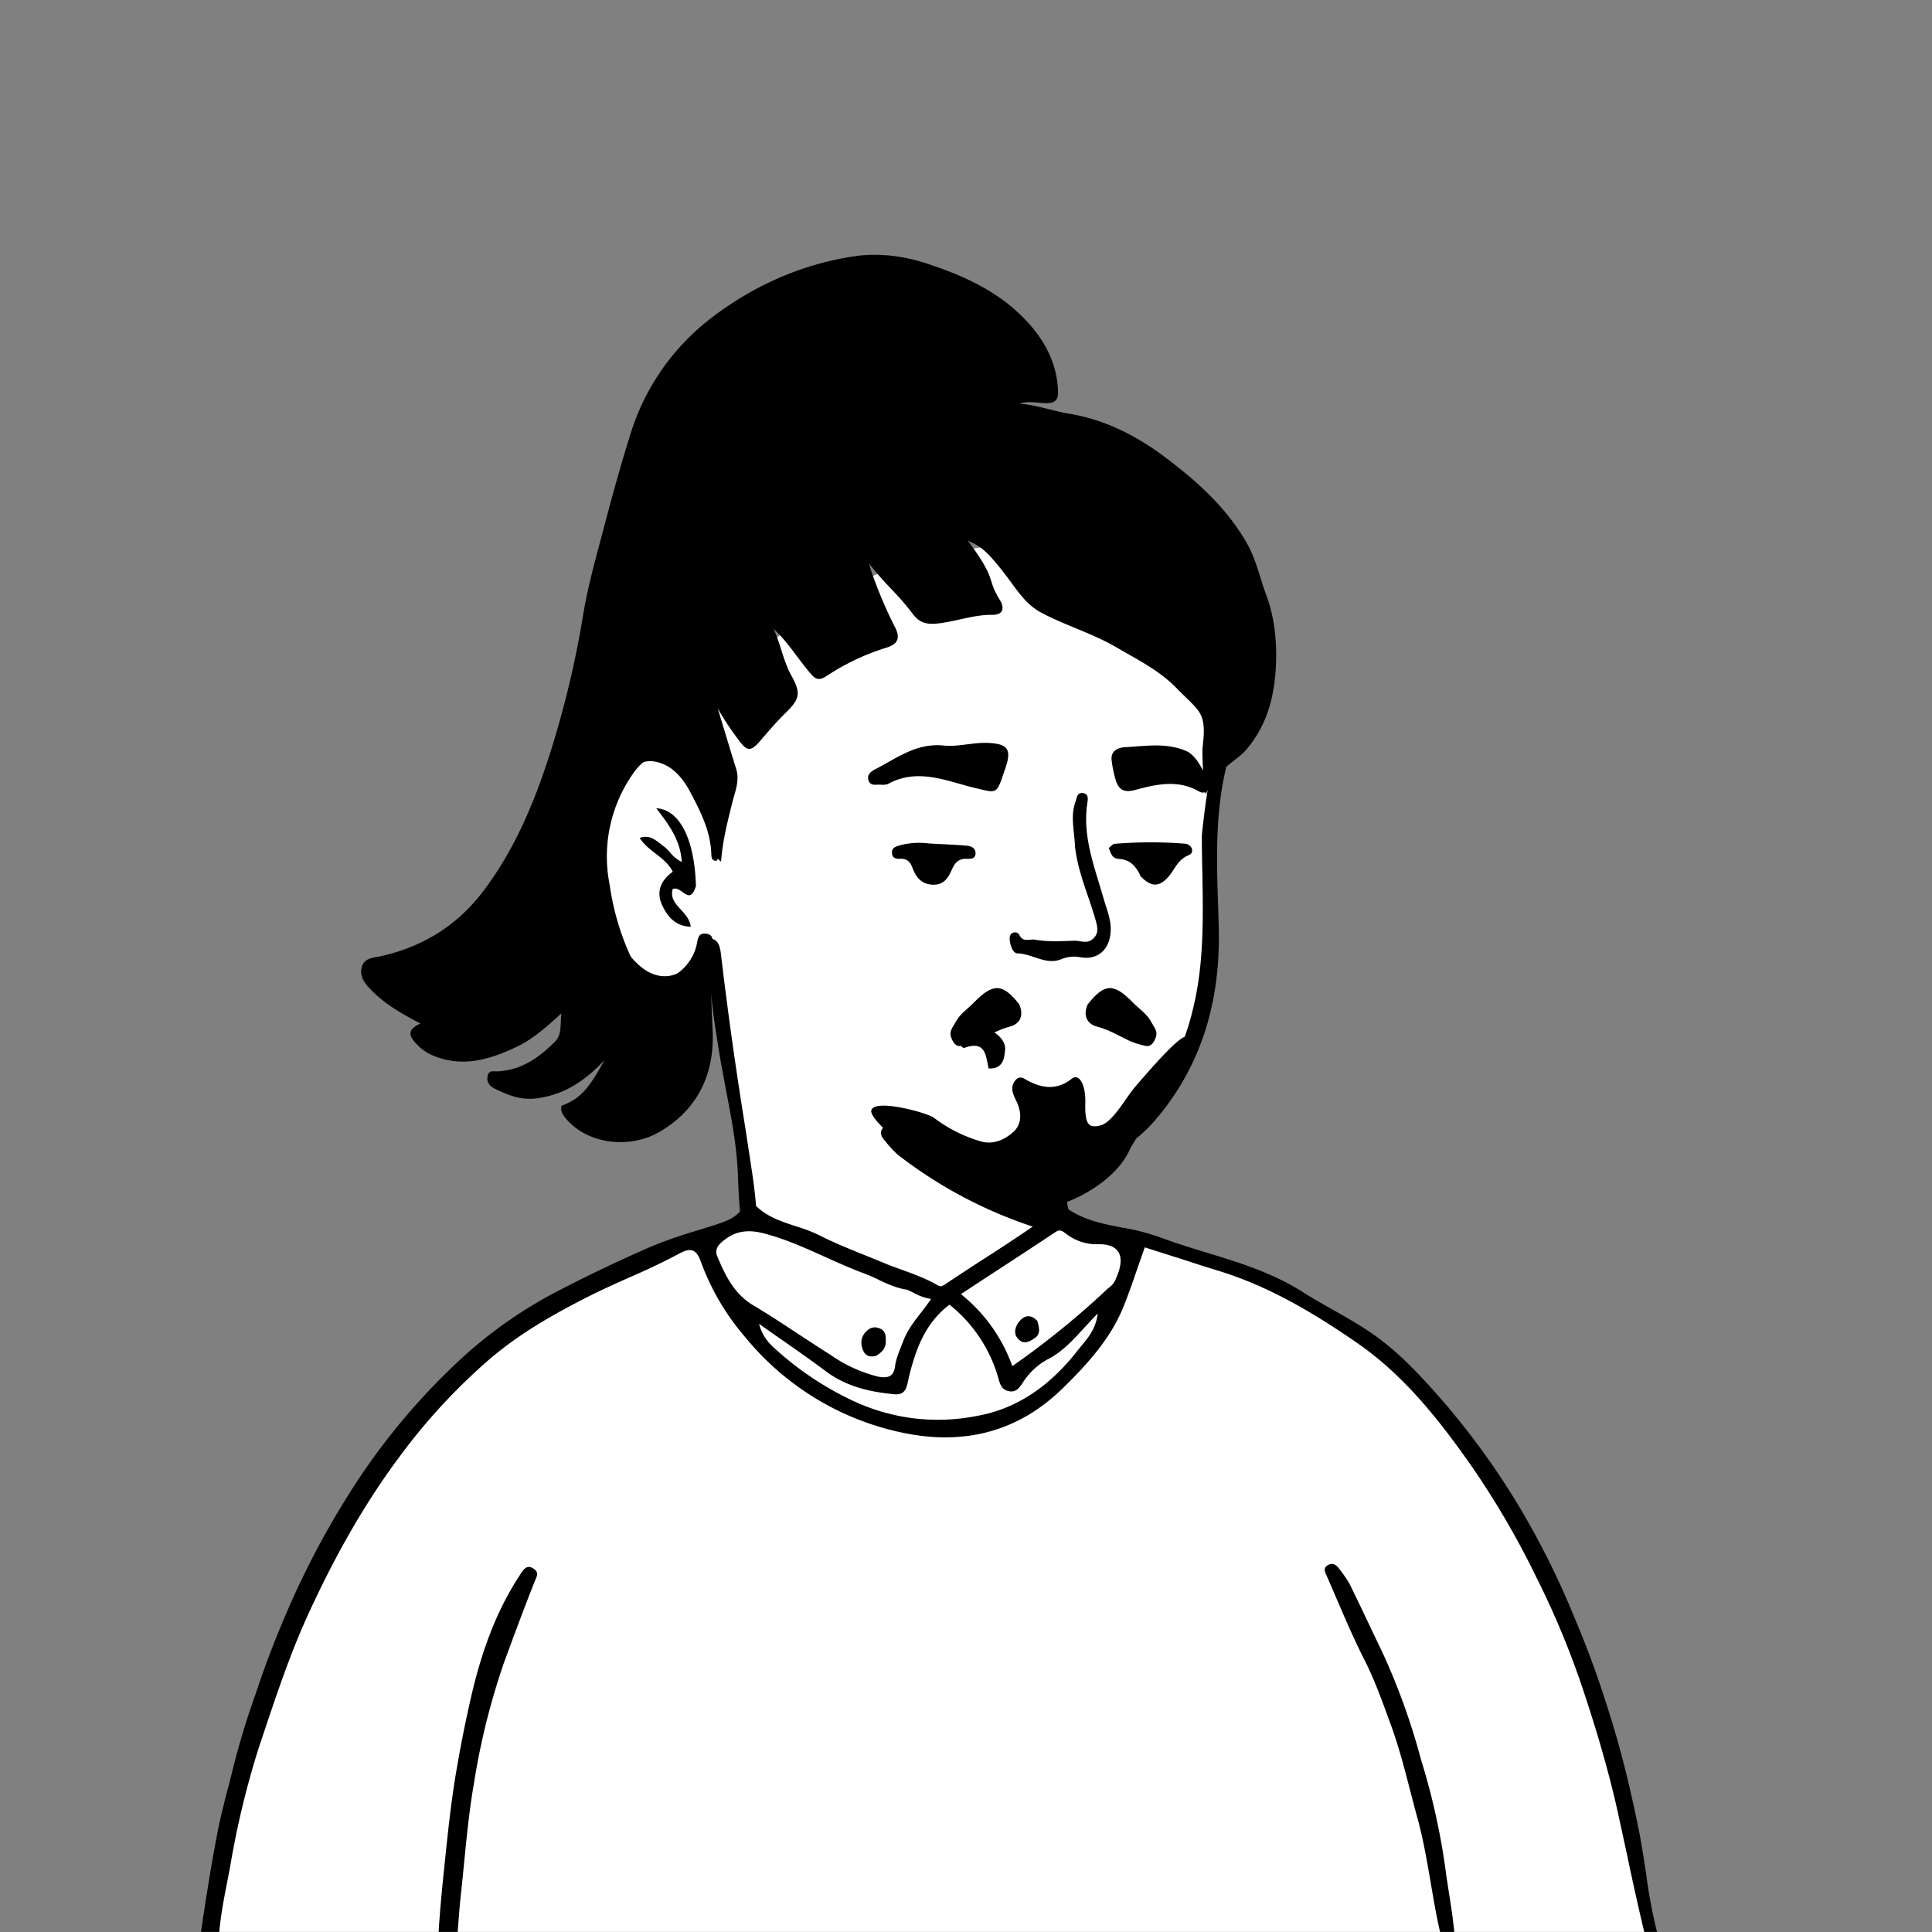
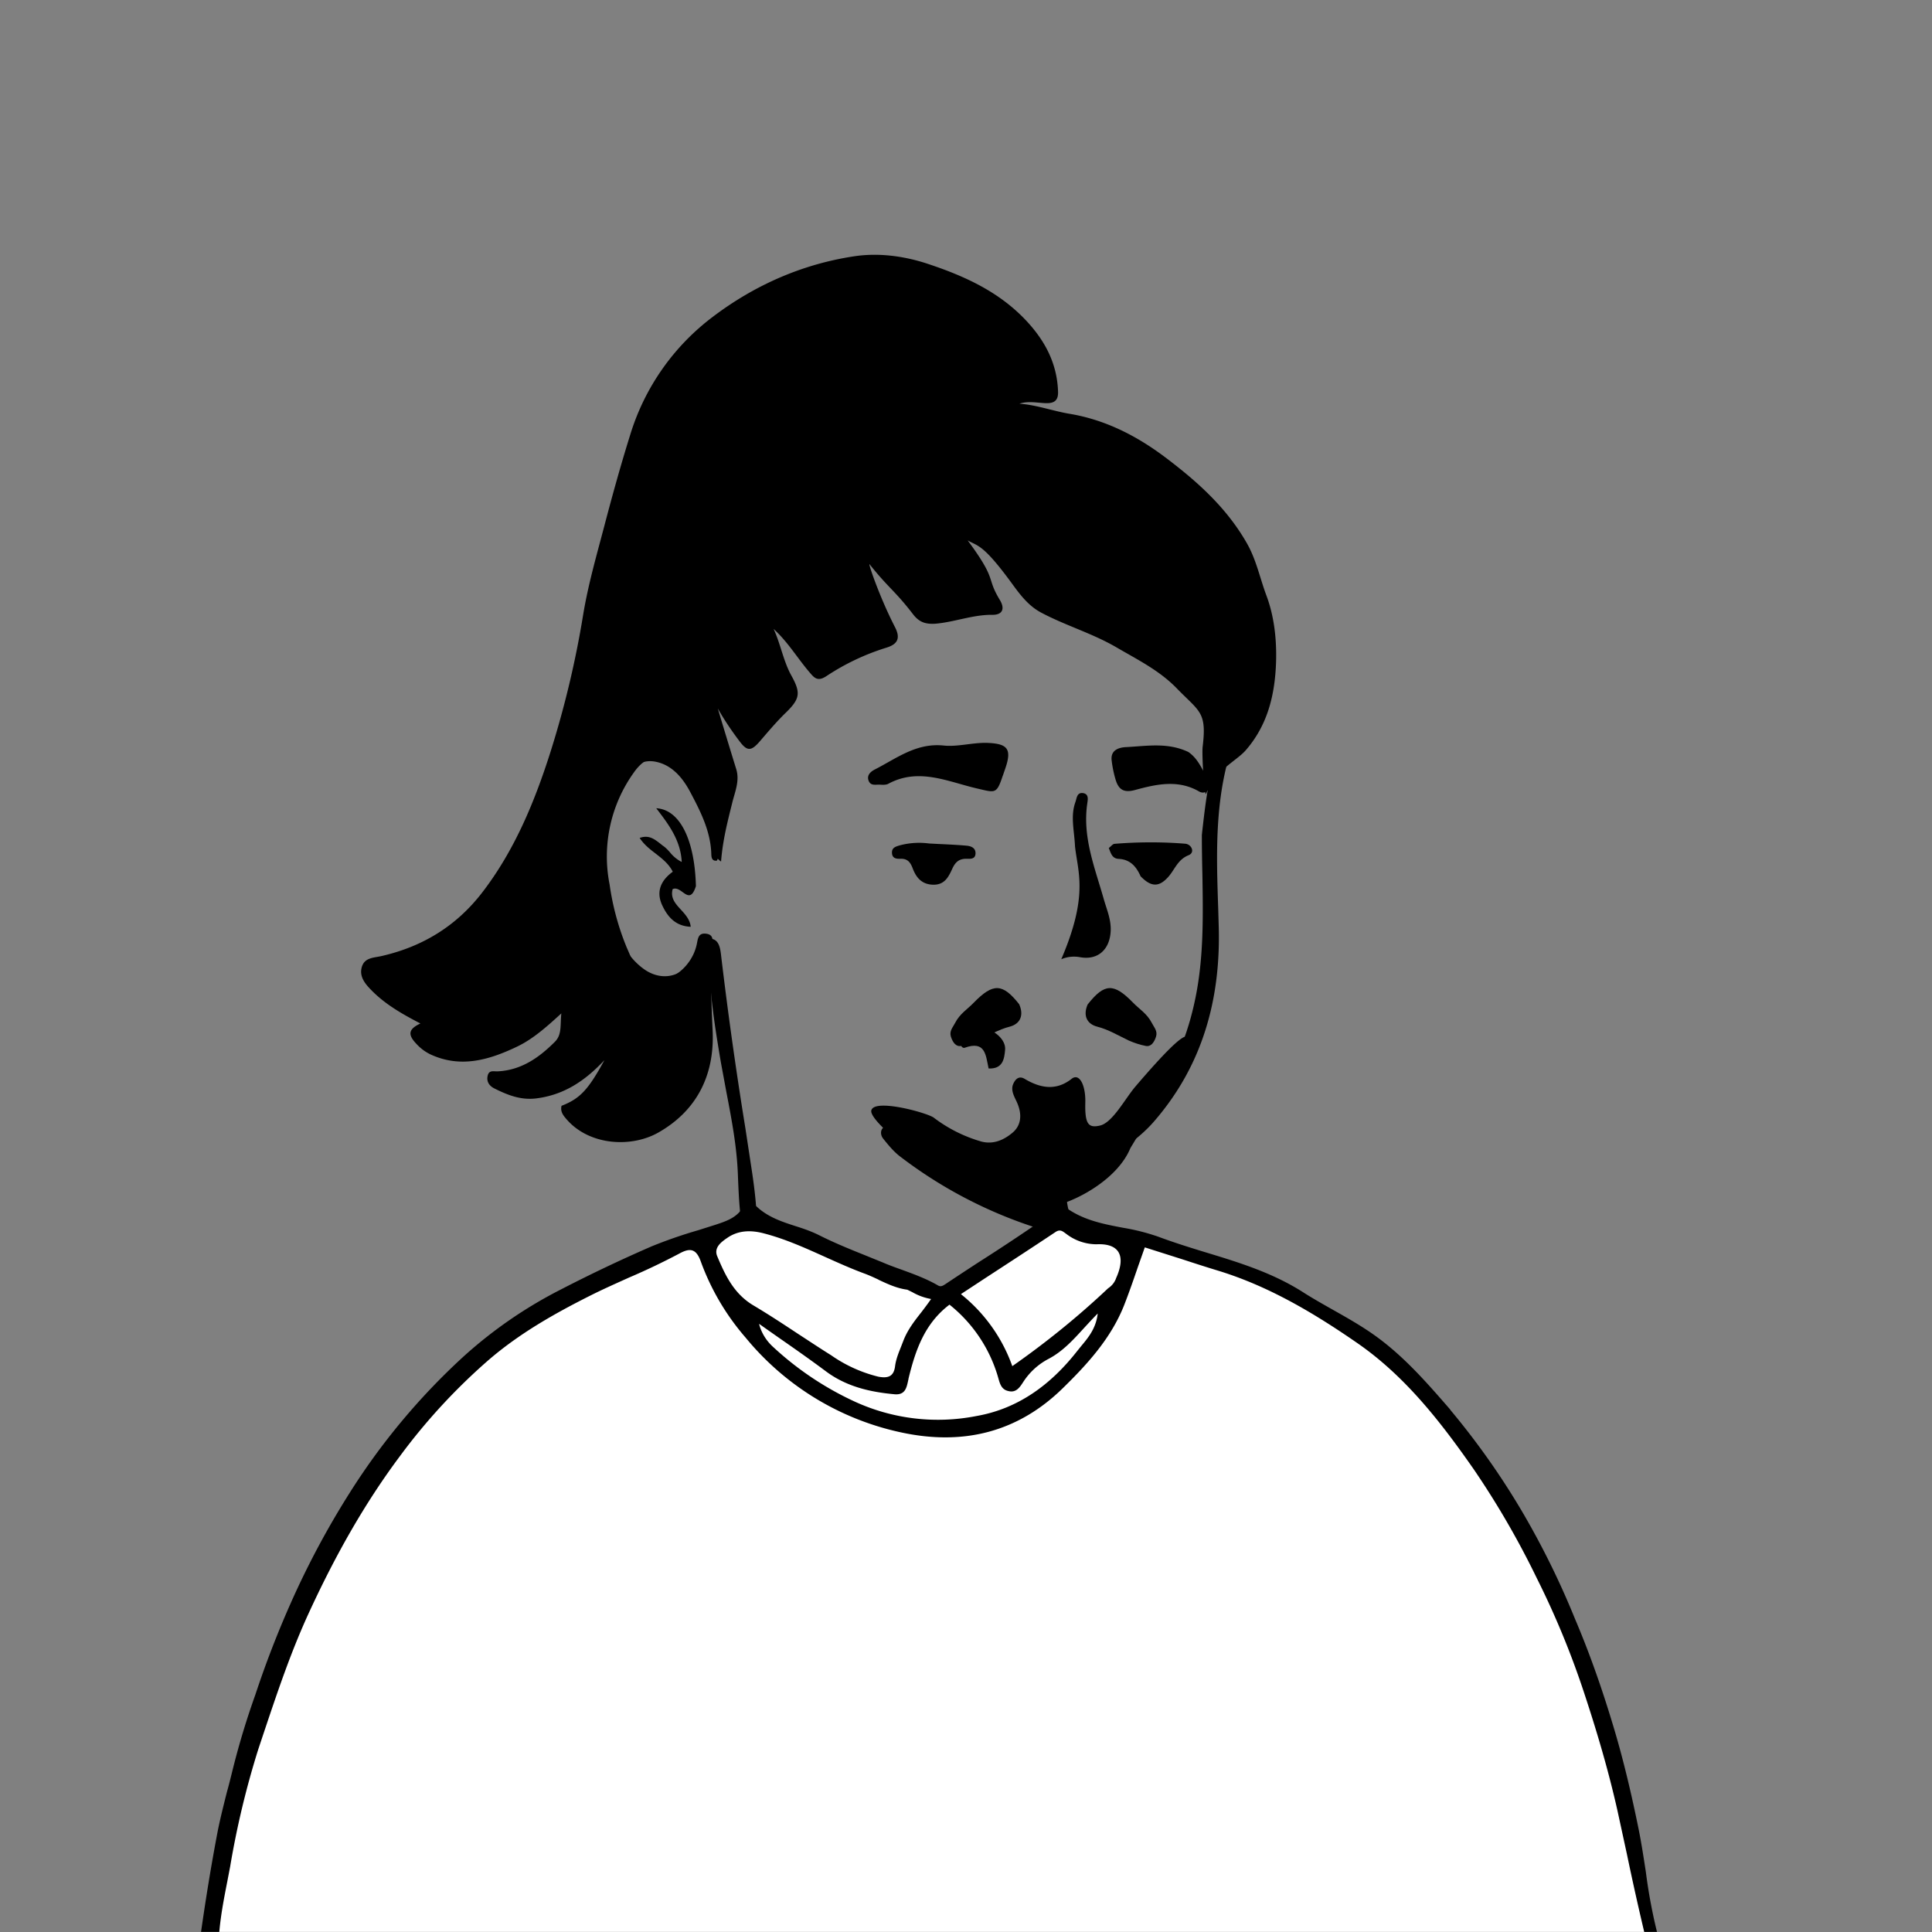
<svg xmlns="http://www.w3.org/2000/svg" viewBox="0 0 1744 1744" fill="none" shape-rendering="auto">
  <rect x="0" y="0" width="1744" height="1744" fill="#808080" stroke="none" />
  <mask id="viewboxMask">
    <rect width="1744" height="1744" rx="0" ry="0" x="0" y="0" fill="#fff" />
  </mask>
  <g mask="url(#viewboxMask)">
    <g transform="translate(531 487)">
-       <path d="M554 727.7c-99.2 297-363.8 388.6-503.7 19.8-19.3-50.7 31-69.5 66.2-91.9 24.1-15.3 36.8-28.5 35.3-42.2-7-64.4-36.9-243.8-36.9-243.8l-3-5.8s.7-1.6-2.2 1.2c-3 3-9.9 34.2-37 34.2-24.5 0-49.2-10.9-61-86.3C7.2 285.6 9.6 214 40 201c12.5-5.3 24-7.2 35.2-.8 11.3 6.4-13-22 112-126C268.4 6.4 396.7-3.5 448.5 8 500.3 19.5 552 44.8 574.9 98.5c27.8 65-25.9 114.3-14 262.5-2.2 53.6.8 171.2-146.6 210.6-28 7.5-19.3 48.4 22.7 58.4 67 21 117 72.3 117 97.9" fill="#fff" />
      <path fill-rule="evenodd" clip-rule="evenodd" d="m554 266.2.1-1.4c4.1-36.4 8.2-71.7 27.1-103.4 6.5 4.4 5.7 10 3.7 15.2-19.9 51.2-18 104.4-16.2 157.6l.4 14c2.1 66.4-14.5 126.8-58.7 177.5-15.4 17.6-35.8 29.8-56.5 40.3-21.4 11-25.9 20.1-19.2 43.6l.8 2.6c1.4 3.9 2.8 7.9-1 11.8-4.5 4.6-9.5 3.3-14.8 1.8l-.6-.1a406.4 406.4 0 0 1-137-68.3c-6-4.4-10.8-10.3-15.5-16.1l-.3-.4c-2.5-3-3-7.8.5-10.4 3.3-2.5 5.8-.5 8.7 1.8l1 .9a145.5 145.5 0 0 0 76.3 31.7c13.4 1.4 26.6.9 40 .4 7.4-.3 14.8-.6 22.3-.5 10.2 0 18.7-4.7 26.7-9.2l2.8-1.6c27.8-15.5 54.3-32.8 72.2-60.7 16.1-25 25.9-52.2 31.6-80.9 7.2-36.1 6.6-72.7 6-109.8-.3-12-.5-24.2-.5-36.4ZM50.6 190.8c21.9-1.7 34 11.2 44.3 26.3a140.4 140.4 0 0 1 22.4 61.5c.5 3.7 1 7.6-1.2 11.3-4.5.6-4.9-3-5-5.6-.5-20.7-9.7-38.7-18.9-56.1-6.6-12.5-16.2-24.6-31.4-27.6-17.2-3.5-33 12-40.8 32.2-14.5 37.6-12 74.6 1.4 111 5.8 15.9 13.1 32.1 27.8 43.2 14.8 11.3 32.7 9.3 43.6-5.7l2-2.5c2-2.6 4-5.1 5-8 2.1-5.8 5.4-11.2 11.3-10.4 6.8 1 8 8.3 8.7 14a3661 3661 0 0 0 22 156.7l5.9 38.8c2.6 17.1 5.6 41.7 3.6 52.1a28 28 0 0 0-.3 2.2c-.4 2.8-.6 5-4.2 5.5-4.9.8-7-2-7.7-6.4-2.3-17-3-23.6-4-49.6-.9-25.2-5.6-50-10.4-74.9l-5-27c-5.2-30.8-10.3-62-10.8-97l-2 3c-7.6 11.3-13.7 20.5-24.5 24a40.5 40.5 0 0 1-46.1-12.5 127.8 127.8 0 0 1-28.8-55.8c-8.4-34-9.9-67.1.9-100.6 5.2-16.1 23.7-44.7 42.2-42Zm34.6 127.5c4.4 3.2 8.4 6 12-5.4-1.1-42.2-14.7-69.2-35.8-70.3 11.2 14.6 22 28.8 23 48.5a32.3 32.3 0 0 1-10.7-8.8c-2-2.2-4-4.4-6.5-6l-3-2.4c-4.8-3.6-9.7-7.4-17.8-4.5 3.8 5.8 9 10 14.3 14 6 4.7 12 9.3 15.6 16.5-10.6 7.7-15.2 17.7-9.7 29.9 4.8 10.5 11.9 19.2 25.9 19.8-.6-6.3-4.7-10.9-8.8-15.4-5-5.4-9.7-10.6-7.5-18.6 3.2-1.5 6.2.7 9 2.7Z" fill="#000" />
    </g>
    <g transform="translate(178 1057)">
      <path d="M1314.4 694.4 10.7 691.1S44 481.4 106.9 362.2c73-138.7 176.8-250.5 390.4-316.9C516 39.5 669.8 114 669.8 114l108.7-70s175 48.2 241.2 85.5c84.2 47.3 179.3 187 223.1 296 46.6 115.8 71.6 269 71.6 269Z" fill="#fff" />
      <path fill-rule="evenodd" clip-rule="evenodd" d="M1290.7 617.2a2582 2582 0 0 0 17.3 77.2c4.7 0 8.2 0 11.4-.9a482.5 482.5 0 0 1-11.7-60.7c-2-13-4-26.1-6.6-39-6.2-30.4-13.2-60.5-22-90-10-33.6-21.5-66.9-35.3-99.3a743.8 743.8 0 0 0-48.2-97.7 685.2 685.2 0 0 0-64.4-91.1v-.2c-20.5-23.6-40.8-47-66.5-65.8-12.5-9.1-25.9-16.7-39.2-24.2-9-5.1-18.1-10.2-26.9-15.8-27.4-17.6-57.8-27-88.2-36.2-14.4-4.4-28.8-8.9-43-14.2a192.7 192.7 0 0 0-31.6-8c-18.4-3.5-37-7-53.2-19.4-2 8.4-7.7 9.7-13.5 11-3.1.7-6.2 1.4-8.8 3.2a1810.6 1810.6 0 0 1-54.4 36 3387.4 3387.4 0 0 0-30.4 20c-2.2 1.4-4.1 2.8-6.7 1.3-10.3-6-21.5-10.1-32.7-14.2-5.9-2.1-11.7-4.2-17.5-6.7l-17-6.9c-13.5-5.4-27.1-11-40-17.5-7-3.5-14.2-6-21.5-8.3-12.4-4-24.8-8.1-34.9-17.5-3.5-3.4-9.7-3.3-13.5 2-5.7 8.3-14.6 11.2-23.6 14.2l-15.8 5A426.6 426.6 0 0 0 410.4 68a1350.1 1350.1 0 0 0-82.1 39 403.3 403.3 0 0 0-88.4 61 601.8 601.8 0 0 0-102.2 122.5A768.3 768.3 0 0 0 84.5 390a897.7 897.7 0 0 0-32 82.8 714 714 0 0 0-20 65.8C30.7 545.8 29 553 27 560c-3 11.9-6 23.7-8.4 35.6-6.3 32.9-11.6 66-16.2 99 6.3 0 11.6 0 17.1-1.1 1-18.1 4.4-35.3 7.7-52.2l2.5-13a785.6 785.6 0 0 1 25.4-106.1l4-12C71.9 472 84.5 434 101.5 397.4c22.8-49.3 49-96.5 81.7-140.2a540.3 540.3 0 0 1 79.7-86.4c27.7-23.9 59-41.7 91.8-58.2 11.5-5.8 23.3-11 35-16.3A604.5 604.5 0 0 0 435 74.7c9.6-5.3 15.4-5 19.7 7.3a218.6 218.6 0 0 0 40.4 68.5 249 249 0 0 0 140.7 85.6c56 12 105.3-.3 146-40.4 22.1-21.6 43.2-44.9 54.9-74.4 4.5-11.5 8.6-23.3 12.7-35.3l6-17 34 10.8c10.7 3.5 21.5 7 32.4 10.3 45.7 14 86.6 38.4 125.6 65.4 43.3 30 75.4 71.4 105.2 114.2a769.7 769.7 0 0 1 56.5 97.6 766.7 766.7 0 0 1 42.5 102.7c11.7 35.3 22.3 71 30.5 107.6l8.6 39.6ZM615 98.2c8.3 3.9 16.7 7.8 26 9l4.5 2.2a52 52 0 0 0 17 6.2c-3 4.3-6 8.3-9 12.2-6.4 8.1-12.4 16-16 25.4l-2.3 5.9c-2.2 5.5-4.4 11-5.2 17-1.1 9.1-5.9 11.4-15.2 9.6a127 127 0 0 1-42.5-19.3c-10.1-6.3-20-12.9-30-19.4-13.3-8.8-26.7-17.6-40.5-25.8-17.4-10.5-25.2-27.1-32.4-44.3-3.1-7.6 3.4-12.6 9-16.4 10-7 21.4-7.2 32.9-4.2 19.4 5 37.5 13.2 55.7 21.4 11.6 5.2 23.1 10.4 35 14.8 4.4 1.6 8.7 3.6 13 5.6Zm130.6 92.4c-3.2 5-6.6 10-13.7 8-5.9-1.4-7.3-6.5-8.7-11.5l-.7-2.4a130 130 0 0 0-43.4-64c-22.6 17.1-30.8 41.4-37 66.8 0 .7-.3 1.4-.4 2.1-1.4 6.4-2.8 12.7-12 12-22.1-2-43.4-6.8-62-20.6-13.8-10.3-27.9-20.2-42-30a4158 4158 0 0 1-18.5-13c2 8 6.4 15.1 12.5 20.7a281.2 281.2 0 0 0 73.4 49.3 180 180 0 0 0 110.5 13.2c37.7-6.6 67.1-28.5 90.5-58.3l3.8-4.7c6.6-7.9 13.5-16.2 15-29.5-4.2 4.2-8.1 8.5-12 12.7-10.2 11.2-19.6 21.5-32.3 28.2a60.7 60.7 0 0 0-22 19.5l-1 1.5Zm83.8-93.5a18 18 0 0 1-7.1 8.8c-27 25.5-56 49-86.5 70.3a145.5 145.5 0 0 0-46.4-65L711 97c21.5-14 42.7-27.8 63.7-41.8 4-2.7 6.2-1 8.8.9l1.1.8a45 45 0 0 0 27.3 9.3c20.8-1 26.7 10.8 17.4 31Z" fill="#000" />
-       <path d="M217.5 694.4c1.2-22.7 3.4-45.5 5.8-68.3 2.7-26.1 5.4-52.2 9.6-78.3 4-24.3 8.7-48.4 14.2-72.3 9-39.3 22.1-77.4 44.7-111.5 3-4.6 6-9 12-4.9 5.3 3.6 2.4 7.4.6 12.1-9.5 24-18.4 48-27.3 72.2A637.5 637.5 0 0 0 249.8 553c-5.9 33.8-8.2 68.2-12 102.3-1.3 12.3-2 24.6-3.2 38-5.5 1.1-10.7 1.1-17 1.1ZM1123.7 694.4c-9.2-36.8-12.3-74.6-22.4-111-7.7-28.1-14-56.8-24-84-7.1-19.3-14-39-23.4-57.6-12.7-25-23.3-51.2-34.6-77-1.3-2.9-3-6.3 1.2-8.9 4.5-2.6 7.5-.4 10 2.7 3.8 5 7.8 10.2 10.6 15.9 10 20.4 19.6 41 29.5 61.6a603.2 603.2 0 0 1 34.2 95.5 618.8 618.8 0 0 1 21.7 96.5c2.7 21.4 7.2 42.7 8.8 65.3-3.4 1-7 1-11.6 1ZM612.5 167c-8.2 2-11.1-2.7-12.5-8.4-1.5-6.2.8-11.7 6-15.5 3.3-2.4 7-2.4 10.9-.6 4.8 2.3 4.6 6.6 4.7 10.8.3 6.3-3.1 10.3-9 13.7ZM758.4 135.5c1.7 5.9 3 11.4-1.7 14.9-4.2 3-9.7 6.7-14.8 2-5.5-4.8-3.8-11.3-.2-16 4.2-5.4 10-8 16.7-1Z" fill="#000" />
    </g>
    <g transform="translate(266 207)">
      <path d="M398.6 487.3c3.2 10.4-1 20-3.5 29.9-4.2 17-8.7 34-10.2 53.5-7-4.8-6-10.2-7-14.8-5.3-25.5-12.6-50-31.3-69.2-14-14.2-28.6-13.3-40.4 3.6a130.1 130.1 0 0 0-21.9 101.2 235 235 0 0 0 15.6 57.2c5.3 11.6 9.4 26.3 25.1 28.7 15.7 2.3 33.5-12.5 37.8-31.3 1.2-5 1-11 8.2-10.3 8.4.8 6 7.7 5.7 12.8-1.5 25-.6 50 .6 75 1.8 40.9-15.1 72.6-49.3 91.9-25 14-63.2 11.3-83.3-13-3-3.5-4.9-6.7-3.8-11.3 16.5-6.4 24-14.2 38.7-41.2-18.5 19.8-37.6 31.5-61.4 34.5-14 1.8-26-3-38-9-4-2-7.3-5.7-6-11.4 1.2-5.5 5.6-3.8 9-4 21.1-1 37.3-12.2 51.8-26.8 6.3-6.4 4.6-14.6 5.7-25.5-14 12.8-26.1 23.5-40.6 30.3-24.9 11.8-50.3 19.2-77.3 6.8a41.6 41.6 0 0 1-13-9.7c-8-8.4-7-13.3 3.7-18.3-15.9-8.3-31.5-17-44.2-30-5.6-5.7-11.2-12.2-8.7-21 2.6-8.8 11-8.2 18.3-10 36.4-8.4 67-26.8 90.5-57.4 29.2-38 47.3-82 61.6-127A879.4 879.4 0 0 0 260.4 348c4.4-26.7 11.9-52.9 18.8-79 7.4-28.3 15.2-56.4 23.9-84.2a210 210 0 0 1 74.2-105.7c38.2-29 81.7-48 128.8-54.9 21.8-3.1 44.7 0 66.1 7.2 32.7 10.9 63.8 25 88.3 51.2 16.8 18 27.8 38.5 28.6 64.1.3 9.4-5.3 10.5-12 10.2-7.6-.4-15.2-2-22.9.5 15.3 1.1 29.6 6.4 44.5 9 32 5.2 60.2 19.3 86.2 38.7 29 21.8 56 45.6 74.6 78.2 8.6 15 11.8 31.6 17.7 47.3 7.1 19 9.3 39.8 8.7 60-1 29.3-7.4 56.8-27.5 79.8-8.4 9.6-27.7 18-35.6 39-1.6 4.3-4-35-3.2-42.1 3.9-32-2.7-31.6-23.6-53.2-15.6-16-35.3-25.7-54.3-36.8-22-12.8-46.2-19.7-68.4-31.6-11.7-6.4-19.3-17-26.8-27.3-25.5-34.7-30-32.3-39-37.6 27.2 36.7 16.3 32.7 29 53.7 4.9 8 2.5 13.6-6.7 13.5-17.5-.2-34 6.5-51.2 8-8.7.6-14.7-1.1-20.3-8.4-16.6-21.6-22.3-23.8-39.3-45.2-1.8-2.2 9 29.7 22.8 56.5 5.2 10 2.8 15.6-7.8 18.8-19 5.9-37 14.4-53.8 25.5-6 4-9.5 3.5-13.6-1.2-12-13.5-20.6-28.8-34.3-41.3 6.3 13.4 8.8 29 16 42 8.7 15.7 8 21-4.9 33.6-8.4 8.1-16 17.2-23.6 26-7.8 9-11.4 9-18.4-.4-7-9.3-13.6-19-19.4-29.3-.2-.3 11.2 37.3 16.6 54.7Z" fill="#000" />
    </g>
    <g transform="translate(791 871)">
      <path d="M101.4 93.5c-2.6-12.2-2.9-25.4-21.6-18.7-2.6.9-5-3.7-3.1-6.7 4.4-7 10.7-11.9 19.6-10.9 10.6 1.3 20.9 10.6 20 19.5-.7 8.1-2 17.4-14.9 16.8Z" fill="#000" />
    </g>
    <g transform="translate(653 805)">
      <g fill="#000">
        <path d="M303.2 282.3c-80.1 2-172.3-72.2-169.7-84.8 2.3-11.3 50.5 2 56.4 6.4a130 130 0 0 0 43.1 21.6c10.5 2.7 20-1.2 28.2-8.2 5.7-4.8 10.1-14 3.3-28.3-2.3-4.8-5.1-10-3-15.2 2.2-5.3 5.7-7.7 10.3-5 15.2 9.1 29.2 10.6 42.6 0 7-5.5 12.7 5.9 12.3 21.5-.5 19.5 2.8 23.2 13.4 20.7 11.4-2.8 22.7-24.6 32-35.4 108.1-126.5-4 54.2-4.8 56-11.3 27-45.5 45.5-64.1 50.7Z" />
        <path d="M329 101.5c15-19 23.4-19.3 40.8-1.4 5.8 6 12.6 9.8 17 18.4 1.9 3.8 5.4 7.2 3.7 12.4-1.8 5.4-4.7 9.3-9.5 8.2-5.1-1-10.2-2.7-15-4.8-9.4-4.5-18.6-10-28.4-12.5-9.8-2.5-13.1-10.4-8.7-20.3ZM267 101.5c-15-19-23.5-19.3-41-1.4-5.7 6-12.5 9.8-16.9 18.4-1.9 3.8-5.4 7.2-3.7 12.4 1.8 5.4 4.7 9.3 9.5 8.2 5.1-1 10.2-2.7 15-4.8 9.4-4.5 18.6-10 28.4-12.5 9.8-2.5 13.1-10.4 8.7-20.3Z" />
      </g>
    </g>
    <g transform="translate(901 668)">
-       <path d="M69.4 96c-.6-14.1-4.3-27.2.4-40.1 1.2-3.3 1.2-8.6 6.7-8 5.5.8 4.5 5.6 4 9.2-4.6 30.7 7 58.6 15 87 2.7 9.3 6.6 18.2 6.1 28.4-.8 16.4-11.3 26.4-27.4 23.6a29.5 29.5 0 0 0-17.2 1.8c-14 5.6-26-5-39.6-5.3-4 0-6.6-7.3-7-12.7 0-2.5.4-5.2 3.5-6 2-.8 4.4.2 5.3 2.2 3.6 7 9.3 3.2 14.4 4.2 11.9 2 23 1.3 34.8.9 5.8-.3 11.7 3.3 17.2-1.7 5.8-5.2 4-11.3 2.2-17.6C81.7 140.3 72 119.7 69.4 96Z" fill="#000" />
+       <path d="M69.4 96c-.6-14.1-4.3-27.2.4-40.1 1.2-3.3 1.2-8.6 6.7-8 5.5.8 4.5 5.6 4 9.2-4.6 30.7 7 58.6 15 87 2.7 9.3 6.6 18.2 6.1 28.4-.8 16.4-11.3 26.4-27.4 23.6a29.5 29.5 0 0 0-17.2 1.8C81.7 140.3 72 119.7 69.4 96Z" fill="#000" />
    </g>
    <g transform="translate(610 680)">
      <path d="M419.6 111c-4.2-9.5-9.9-15.2-19.8-15.7-6-.3-7-5.1-8.9-9.8 2-1.5 3.5-3.7 5.3-3.8 21.1-1.7 42.4-1.8 63.5-.1 6 .4 9.3 8 3.2 10.4-10 4-12.5 13.2-18.5 19.8-8.2 9-15.2 9.1-24.8-.8ZM228.6 81.4c12.2.7 23.1 1 34 2 3.6.3 8 1.8 8 6.7 0 5.6-4.6 5.2-8.3 5.1-6.3 0-9.7 2.7-12.5 8.6-3.4 7.4-6.9 15.3-18 14.8-10.5-.5-15.1-7.2-18.1-15.2-2.2-5.7-5-8.4-11-8.2-3.4.1-7.1-.2-7.5-4.9-.4-5 3-6 7-7.2a67.9 67.9 0 0 1 26.4-1.7Z" fill="#000" />
    </g>
    <g transform="translate(610 680)" />
    <g transform="translate(774 657)">
      <path d="M131.2 43.2c-5.6 16.8-6.6 15.4-23 11.6-26.2-6-52.7-19.2-80.3-4.3-2 1.1-5 1-7.6.8-3.6-.2-8.2 1.3-10.1-3.3-2.1-5 1.5-8.3 5.3-10.3C35.2 27.7 53 13.4 77.9 16c12.8 1.3 26-2.8 39.3-2.4 18.8.7 22.4 5.7 16 23.9l-2 5.8ZM298.7 21.8c9.6 6.6 12.5 16.8 18.3 25a7 7 0 0 1-.6 9.4c-2.4 2.7-5.4 2.8-8.1 1.2-19.1-11-38.9-6.4-58-1.2-10.2 2.7-14.6-.8-17.2-9.2-1.7-5.7-2.9-11.5-3.6-17.4-1.3-9.8 6.9-11.9 13-12.2 18.5-.9 37.4-4.5 56.2 4.4Z" fill="#000" />
    </g>
    <g transform="translate(0 559)" />
  </g>
</svg>